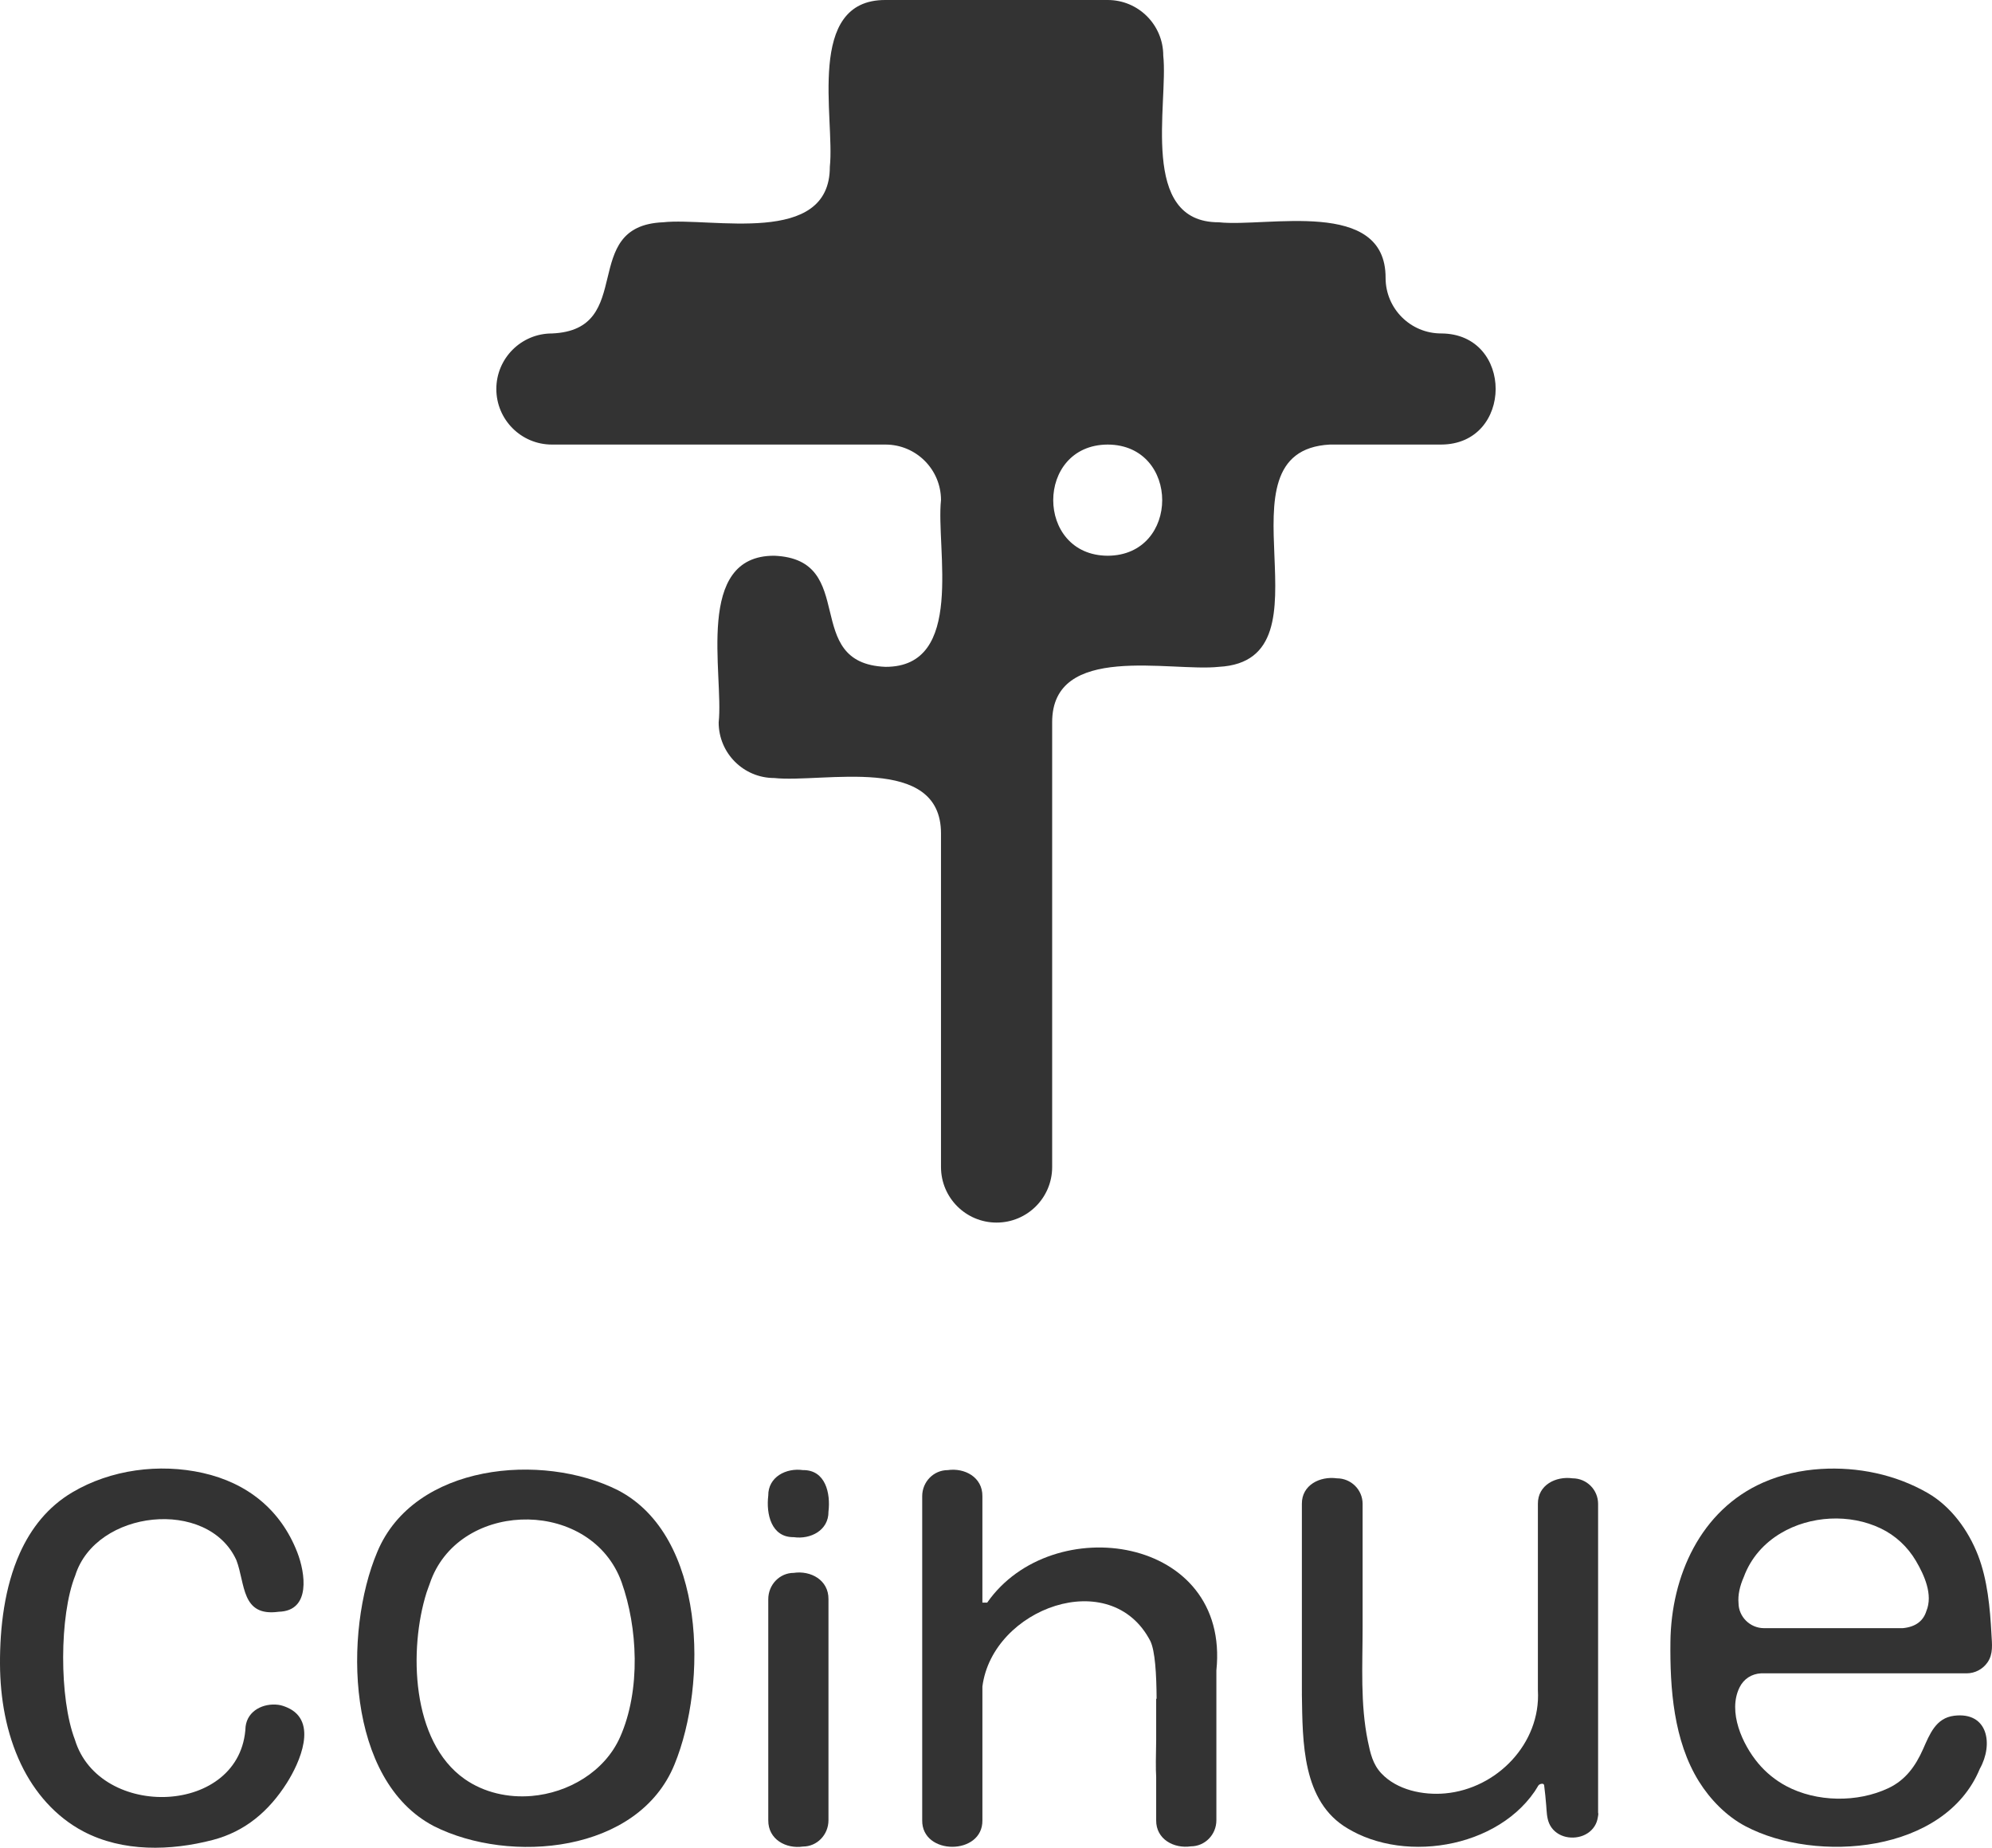
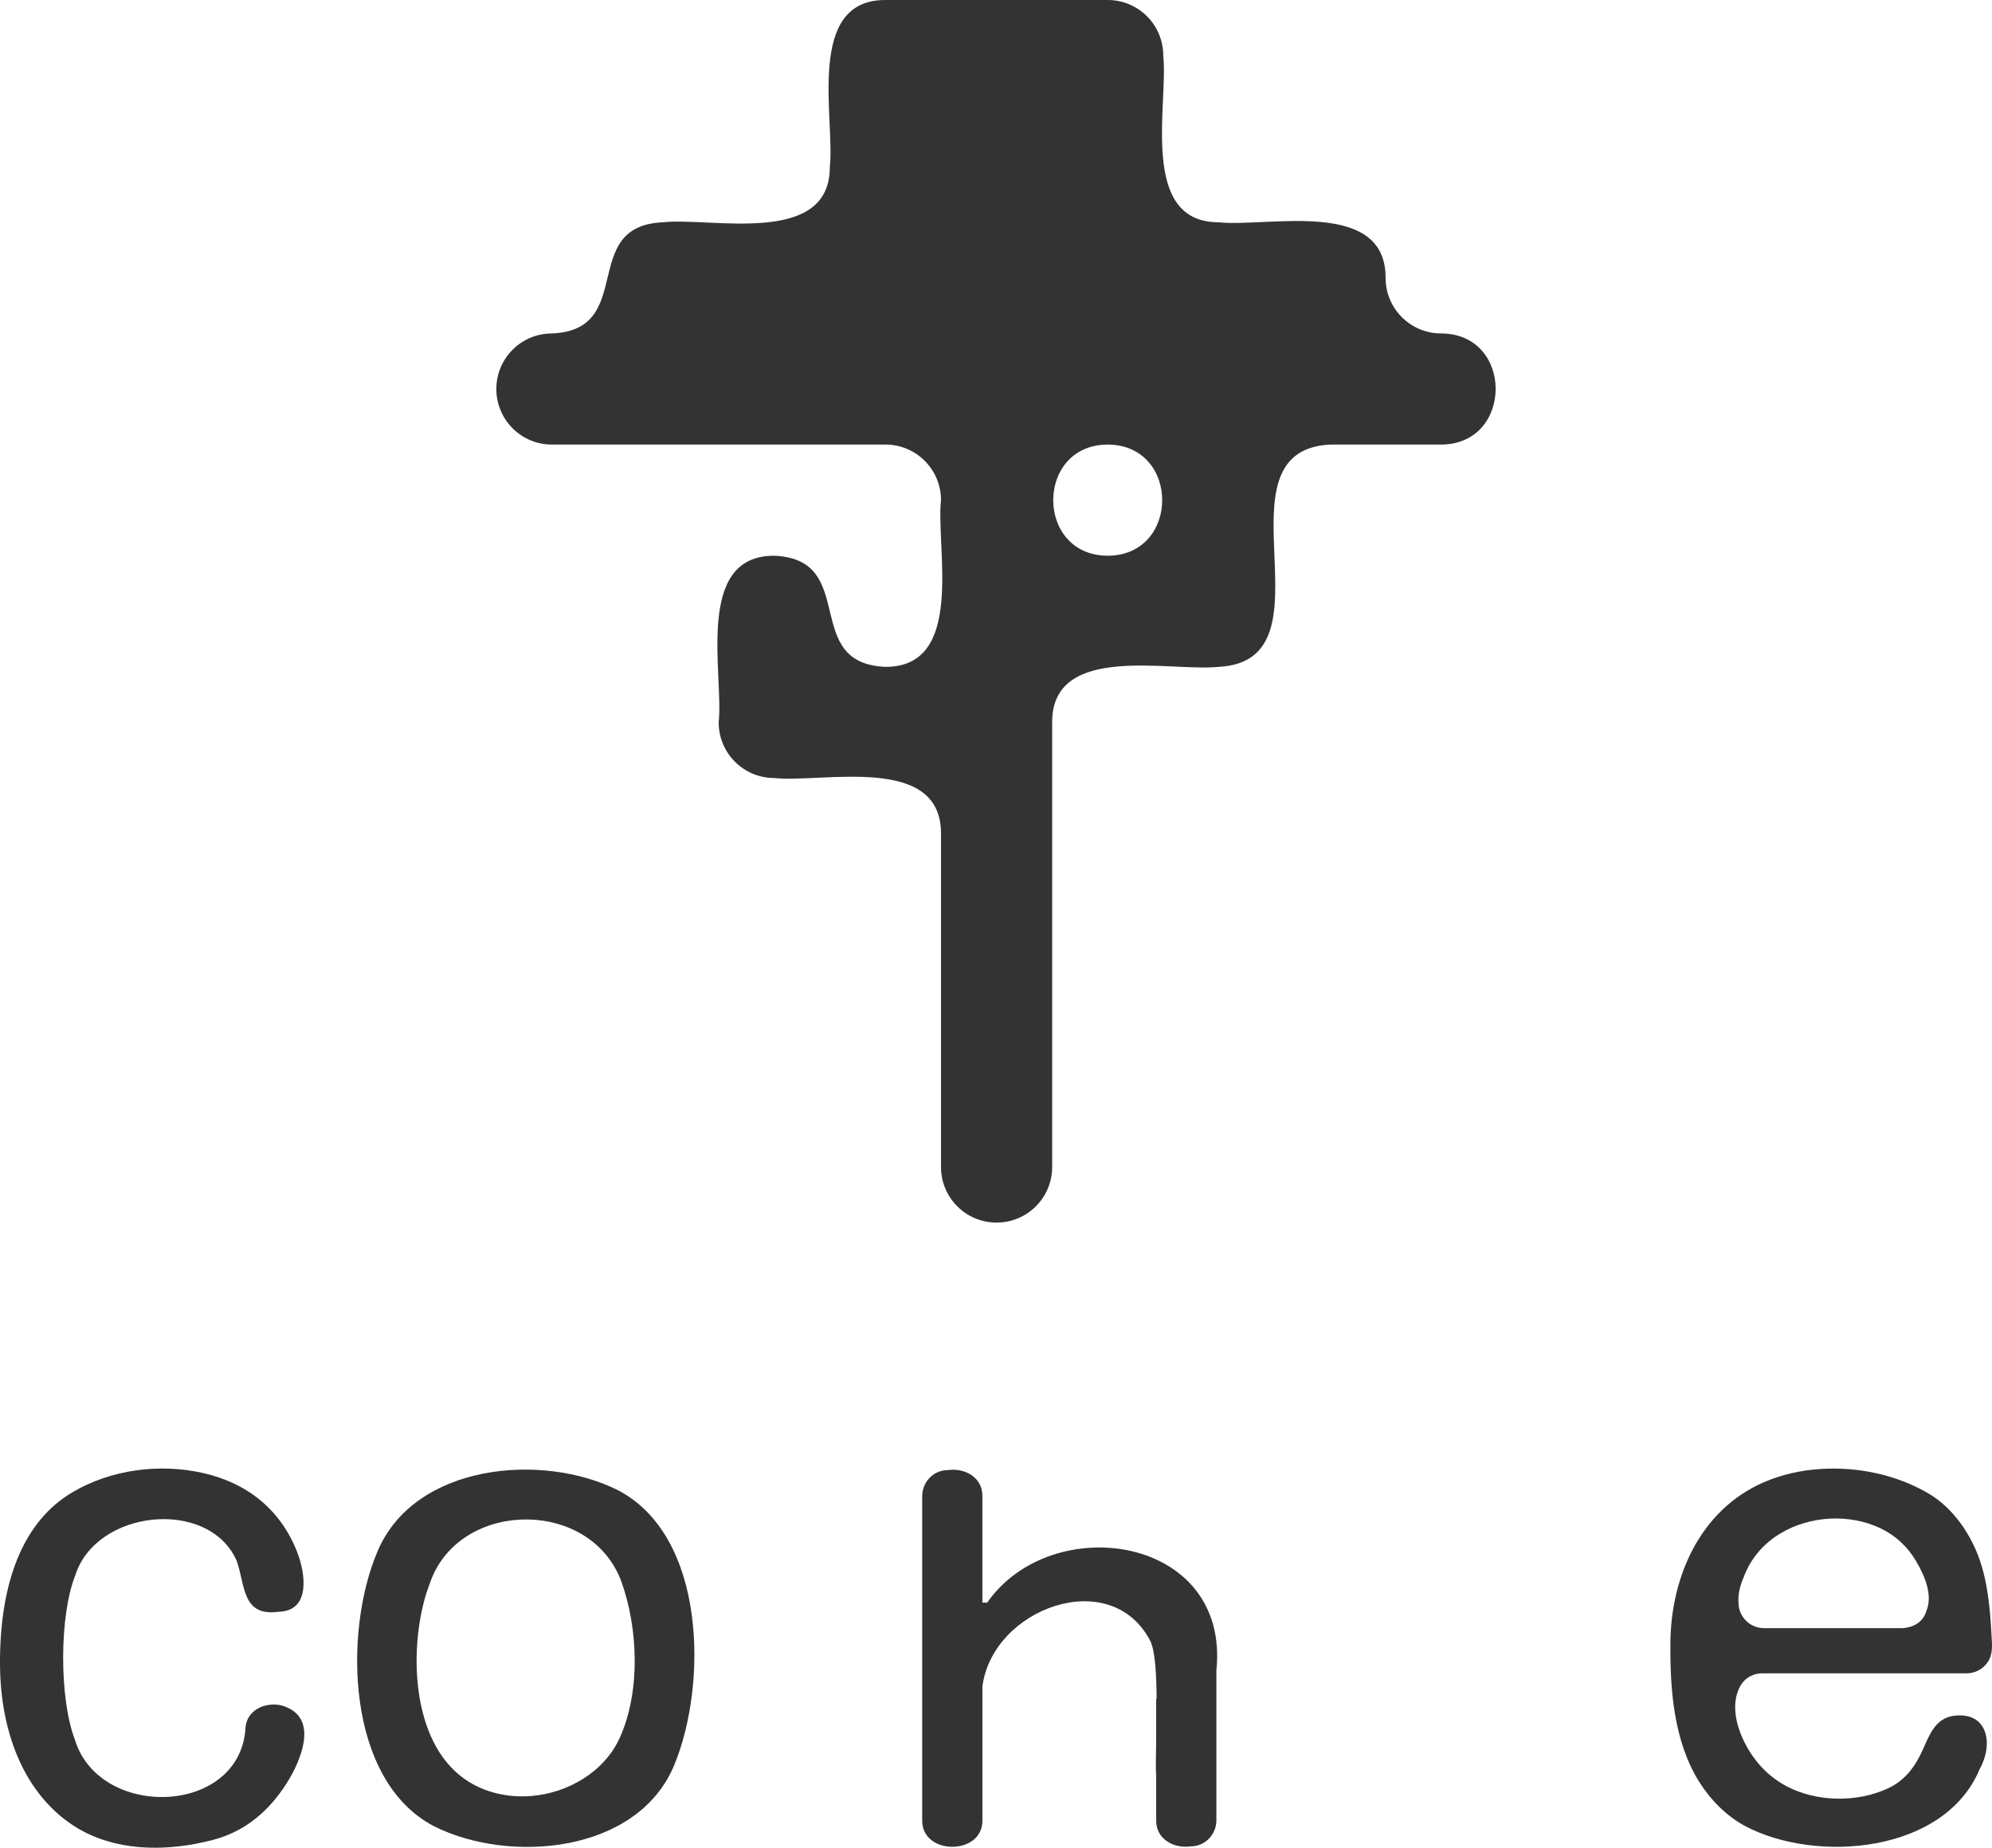
<svg xmlns="http://www.w3.org/2000/svg" id="Capa_1" viewBox="0 0 193.98 179.91">
  <defs>
    <style>.cls-1{fill:#333;stroke-width:0px;}</style>
  </defs>
-   <path class="cls-1" d="M1.934,151.219C.438,154.54-.016,158.459,0,162.025c.016,3.333.602,6.724,2.044,9.748,1.311,2.748,3.369,5.129,6.085,6.555,3.829,2.011,8.485,1.892,12.58.827,3.169-.824,5.491-2.817,7.224-5.552,1.241-1.959,3.083-6.014.045-7.343-.27-.118-.578-.229-.872-.266-1.451-.185-3.001.557-3.191,2.121-.386,8.684-14.233,9.133-16.62,1.276-1.54-4.001-1.524-12.104.033-15.989,2.009-6.421,12.921-7.574,15.689-1.499.888,2.316.454,5.535,4.124,5.03,3.164-.08,2.587-3.788,1.805-5.796-1.611-4.136-4.863-6.747-9.197-7.719-4.229-.948-8.953-.334-12.701,1.884-2.397,1.418-4.029,3.512-5.114,5.919Z" />
+   <path class="cls-1" d="M1.934,151.219C.438,154.54-.016,158.459,0,162.025c.016,3.333.602,6.724,2.044,9.748,1.311,2.748,3.369,5.129,6.085,6.555,3.829,2.011,8.485,1.892,12.58.827,3.169-.824,5.491-2.817,7.224-5.552,1.241-1.959,3.083-6.014.045-7.343-.27-.118-.578-.229-.872-.266-1.451-.185-3.001.557-3.191,2.121-.386,8.684-14.233,9.133-16.62,1.276-1.54-4.001-1.524-12.104.033-15.989,2.009-6.421,12.921-7.574,15.689-1.499.888,2.316.454,5.535,4.124,5.03,3.164-.08,2.587-3.788,1.805-5.796-1.611-4.136-4.863-6.747-9.197-7.719-4.229-.948-8.953-.334-12.701,1.884-2.397,1.418-4.029,3.512-5.114,5.919" />
  <path class="cls-1" d="M60.191,145.107c-7.376-3.717-19.86-2.608-23.45,5.996-3.31,7.819-3.033,22.271,5.529,26.715,7.364,3.706,19.898,2.634,23.417-6.029,3.223-7.864,3.057-22.23-5.496-26.681ZM61.807,161.452c.03,2.711-.411,5.424-1.435,7.711-1.5,3.351-5.037,5.409-8.616,5.708-2.276.19-4.623-.329-6.507-1.649-5.225-3.661-5.438-12.668-3.711-18.155.094-.3.217-.588.317-.885,2.666-7.925,14.88-8.38,18.369-.876.116.249.219.503.311.761.786,2.213,1.242,4.798,1.271,7.384Z" />
-   <path class="cls-1" d="M77.298,153.147c-1.372,0-2.484,1.147-2.484,2.562v21.523c-.02,1.878,1.745,2.806,3.378,2.562,1.372,0,2.484-1.147,2.484-2.562v-21.523c.02-1.879-1.745-2.805-3.378-2.562Z" />
-   <path class="cls-1" d="M77.298,149.67c1.633.234,3.399-.662,3.378-2.485.216-1.768-.279-4.076-2.485-4.044-1.632-.234-3.399.662-3.378,2.485-.216,1.768.279,4.076,2.484,4.044Z" />
  <path class="cls-1" d="M96.131,156.045h-.466v-10.364c.02-1.862-1.745-2.78-3.378-2.539-1.372,0-2.484,1.137-2.484,2.539v31.554c-.05,3.445,5.913,3.447,5.863,0-.001-3.76,0-8.634,0-13.025.985-7.615,12.512-11.851,16.356-4.421.464.973.592,3.213.607,5.619h-.042v4.02c-.028,1.509-.051,2.813,0,3.572v4.235c-.02,1.862,1.745,2.78,3.378,2.539,1.372,0,2.485-1.137,2.485-2.539v-14.586c1.363-13.146-16.017-15.647-22.318-6.605Z" />
-   <path class="cls-1" d="M155.622,176.499s0-5.56,0-11.898c0-8.403,0-18.175,0-18.175,0-1.372-1.112-2.485-2.485-2.485-1.637-.228-3.396.658-3.378,2.485,0,0,0,18.101,0,18.101.002.025,0,.049.002.074.284,5.155-3.99,9.561-9.029,10.018-2.15.195-4.682-.322-6.214-1.947-.84-.89-1.074-1.961-1.314-3.121-.752-3.644-.514-7.427-.514-11.125,0-3.133,0-6.265,0-9.398,0-.867,0-1.735,0-2.602,0-1.372-1.122-2.485-2.506-2.485-1.652-.228-3.426.658-3.408,2.485,0,0,0,18.101,0,18.101.002.025,0,.259.002.284l-.002.184c.078,4.585-.003,10.443,4.493,13.058.311.181.626.353.952.508.397.189.805.355,1.22.499.421.146.85.27,1.283.373.439.104.884.187,1.331.248.452.062.908.103,1.364.124.46.021.921.021,1.381.001.462-.02.924-.06,1.383-.121.46-.061.917-.141,1.369-.242.452-.101.899-.221,1.34-.363.439-.14.871-.301,1.295-.482.421-.18.833-.38,1.234-.6.398-.219.785-.458,1.159-.718.371-.258.728-.536,1.067-.834.339-.297.66-.614.96-.95.301-.337.582-.692.838-1.065.084-.122.159-.25.237-.377.059-.097.112-.211.204-.284.099-.078.378-.15.458-.008.019.033.024.072.029.109.083.641.146,1.284.197,1.928.046.58.052,1.182.28,1.726.257.613.782,1.06,1.409,1.263.612.199,1.298.175,1.897-.061.609-.241,1.109-.714,1.33-1.337.049-.139.084-.282.107-.427.017-.109.08-.366.03-.466Z" />
  <path class="cls-1" d="M190.291,167.059c-1.787.221-2.377,1.795-3.026,3.254-.732,1.648-1.701,3.004-3.37,3.794-3.017,1.427-7.004,1.373-9.955-.203-1.042-.557-1.972-1.312-2.73-2.219-1.537-1.837-2.983-5.016-1.813-7.387.408-.827,1.179-1.325,2.1-1.369h20.013c.81,0,1.567-.397,2.03-1.062.578-.83.438-1.79.387-2.748-.134-2.537-.386-5.308-1.311-7.69-.944-2.43-2.628-4.757-4.919-6.072-3.126-1.794-6.799-2.548-10.385-2.327-1.931.119-3.851.543-5.623,1.324-6.098,2.689-8.949,9.111-9.024,15.492-.054,4.557.307,9.641,2.776,13.608,1.096,1.76,2.687,3.391,4.535,4.364,6.914,3.64,19.426,2.626,22.817-5.596,1.332-2.367.817-5.574-2.505-5.163ZM173.404,149.289c2.875-1.717,6.719-1.923,9.743-.471,1.433.688,2.615,1.786,3.421,3.155.817,1.39,1.691,3.297,1.016,4.905-.276.886-.971,1.53-2.299,1.653,0,0-4.759,0-8.625,0h-4.873c-1.383,0-2.482-1.122-2.49-2.441-.071-.771.118-1.651.513-2.544.69-1.873,1.992-3.3,3.596-4.258Z" />
  <path class="cls-1" d="M134.928,27.059c.031-7.816-11.538-4.906-16.242-5.416-7.805.026-4.899-11.537-5.409-16.234C113.277,2.422,110.856,0,107.869,0h-21.651c-7.807-.022-4.899,11.533-5.409,16.234.025,7.808-11.543,4.898-16.242,5.409-8.293.345-2.524,10.481-10.818,10.825-2.99-.004-5.417,2.419-5.416,5.409,0,2.987,2.422,5.409,5.409,5.409h32.483c2.987,0,5.409,2.422,5.409,5.409-.508,4.696,2.394,16.261-5.409,16.234-8.299-.336-2.534-10.474-10.825-10.818-7.813-.034-4.908,11.534-5.416,16.234,0,2.987,2.422,5.409,5.409,5.409,4.736.504,16.256-2.391,16.241,5.409,0,0,0,32.468,0,32.468,0,2.987,2.422,5.409,5.409,5.409,2.99.004,5.417-2.419,5.416-5.409v-43.294c-.024-7.806,11.536-4.899,16.234-5.409,11.691-.618-.874-21.025,10.818-21.643,0,0,10.833,0,10.833,0,7.044-.021,7.095-10.79,0-10.818-2.99.004-5.416-2.419-5.416-5.409ZM107.869,54.111c-7.075-.031-7.074-10.795,0-10.825,7.075.031,7.074,10.795,0,10.825Z" />
</svg>